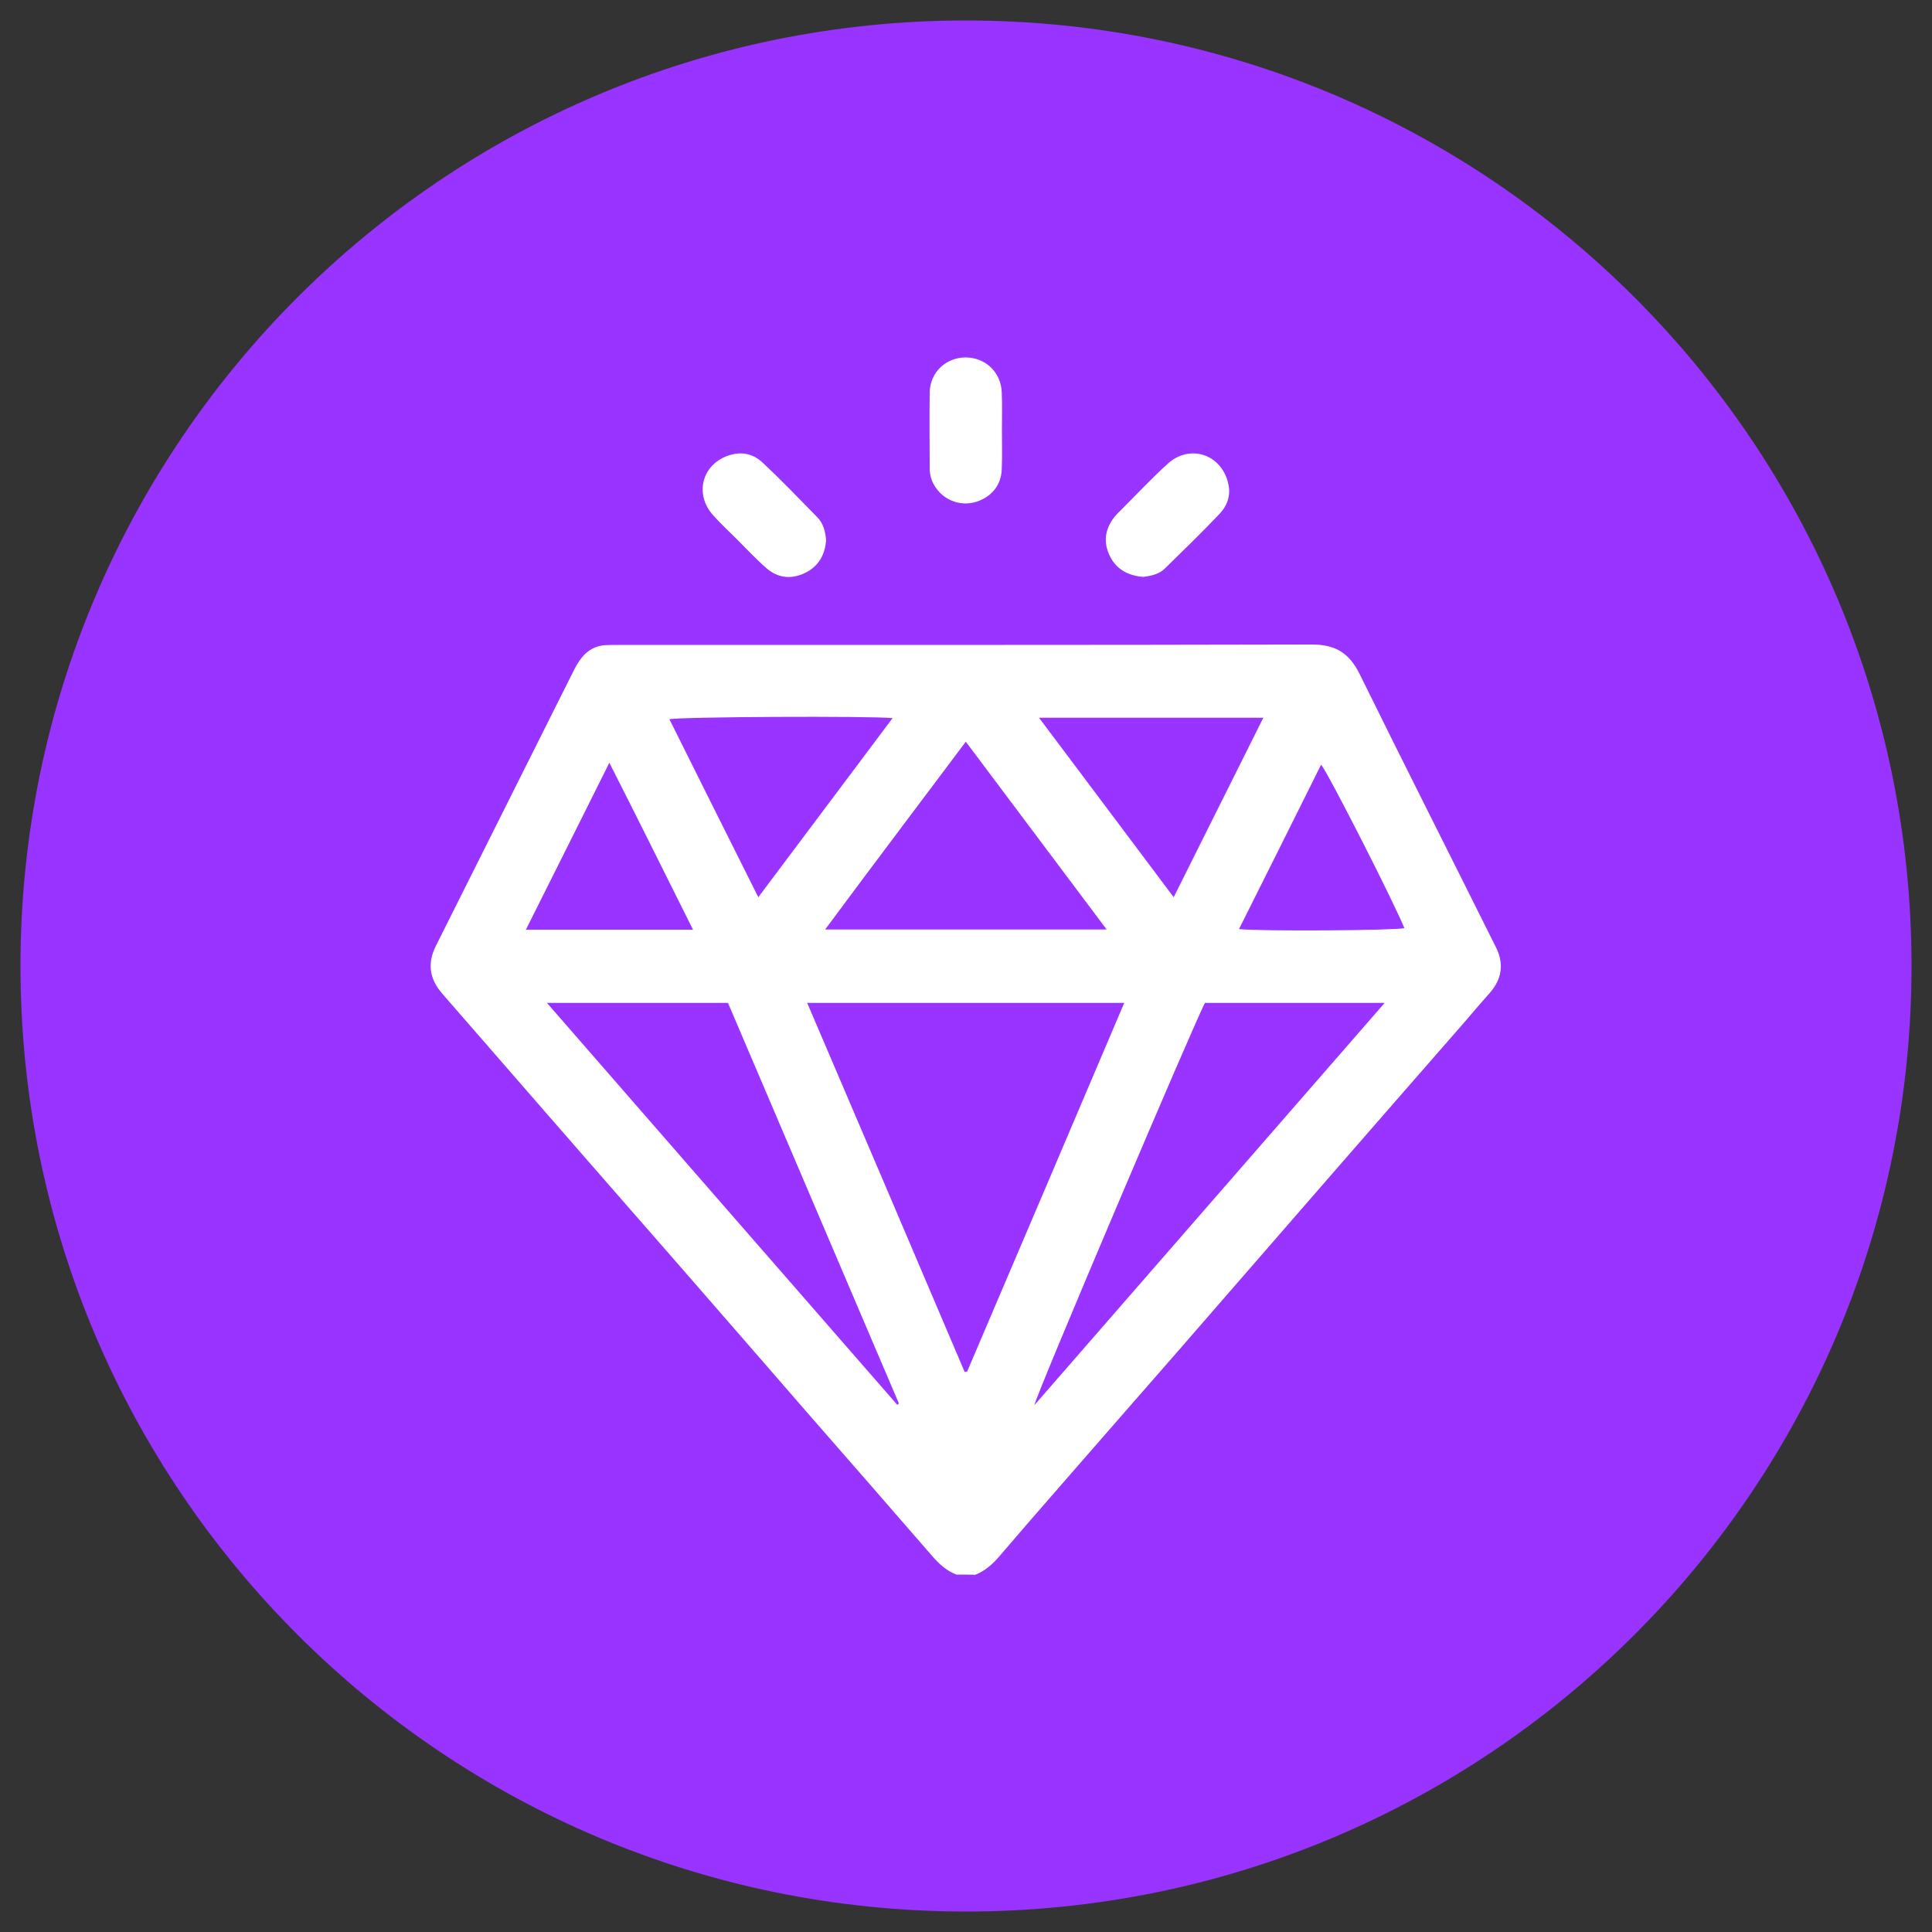
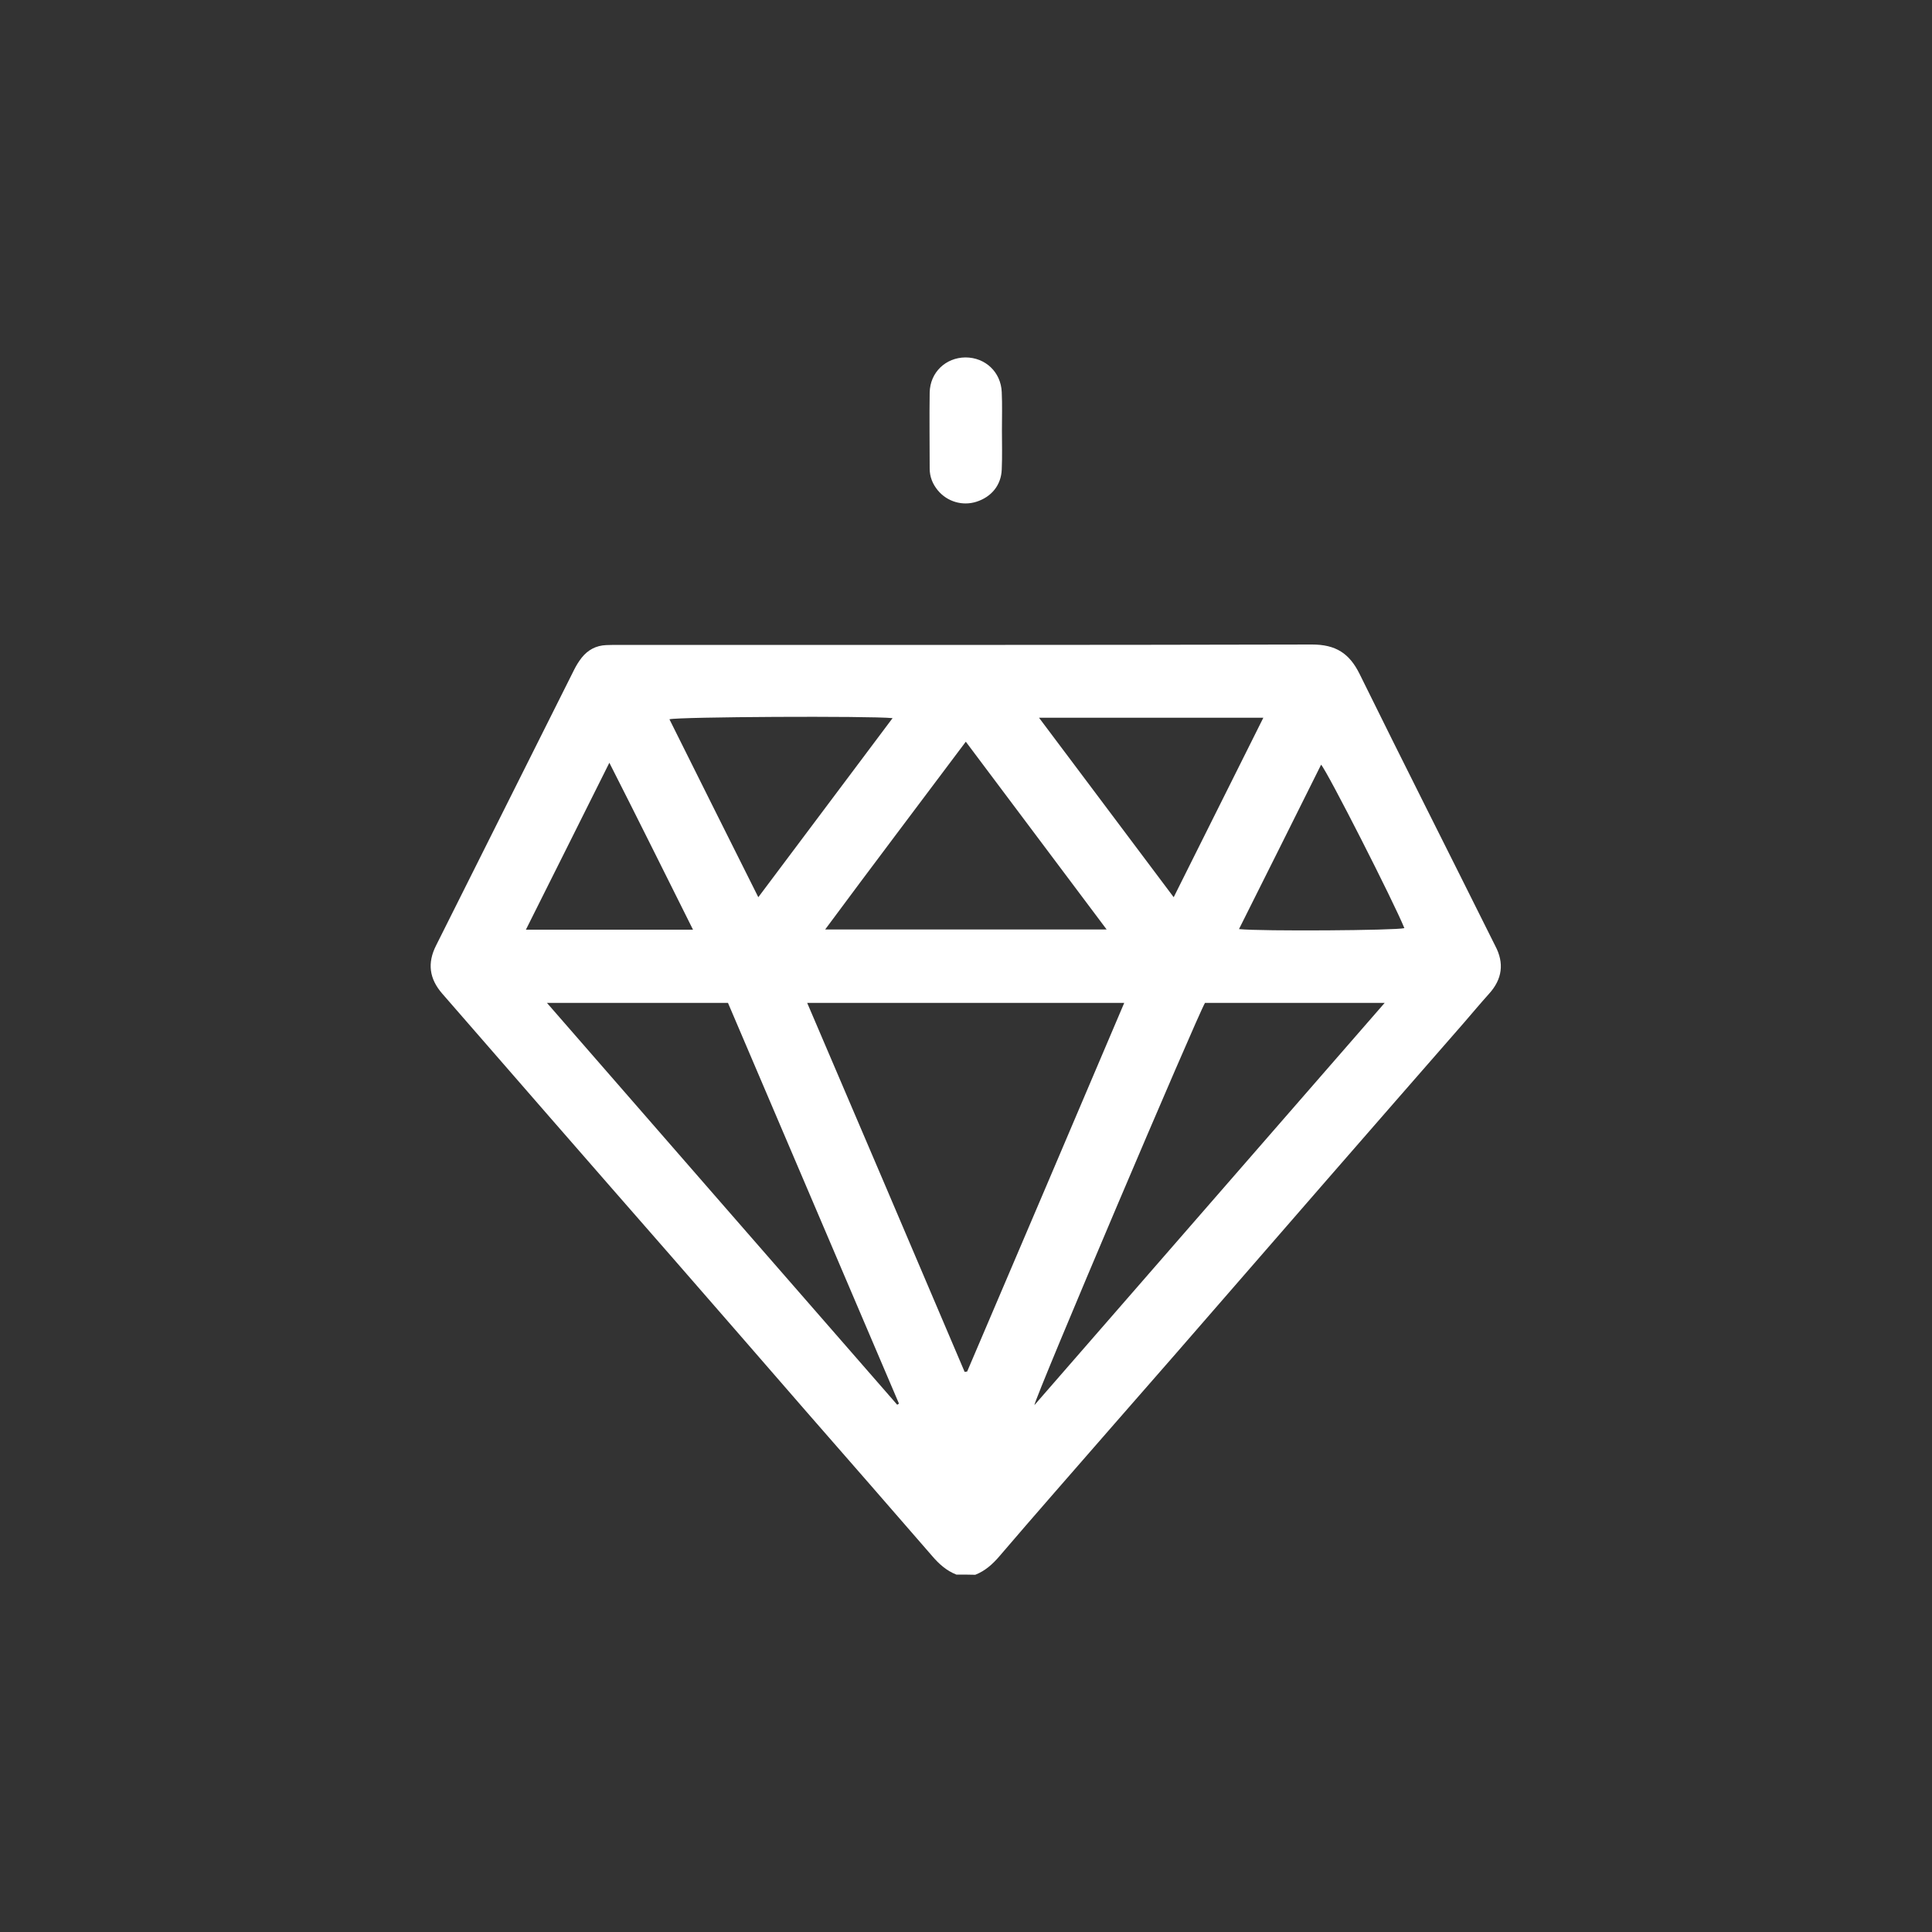
<svg xmlns="http://www.w3.org/2000/svg" version="1.1" id="Layer_1" x="0px" y="0px" viewBox="0 0 100 100" style="enable-background:new 0 0 100 100;" xml:space="preserve">
  <rect x="0" y="0" width="100" height="100" fill="#333333" stroke="none" />
  <style type="text/css">
	.st0{fill:#fff;}
	.st1{fill:#fff;}
	.st2{fill:#fff;}
	.st3{fill:#fff;}
</style>
  <g>
-     <path d="M50,98.94L50,98.94c27.03,0,48.94-21.91,48.94-48.94v0C98.94,22.97,77.03,1.06,50,1.06h0C22.97,1.06,1.06,22.97,1.06,50v0   C1.06,77.03,22.97,98.94,50,98.94z" fill="#9933ff" />
    <g>
-       <path class="st0" d="M42.76,27.96c-0.06,0.75-0.38,1.35-1.1,1.7c-0.72,0.34-1.41,0.26-2-0.26c-0.54-0.47-1.03-1-1.53-1.5    c-0.41-0.4-0.83-0.8-1.21-1.22c-1.06-1.17-0.52-2.83,1.03-3.17c0.59-0.13,1.12,0.05,1.53,0.44c0.97,0.91,1.89,1.87,2.82,2.82    C42.61,27.08,42.72,27.5,42.76,27.96z" />
      <path class="st0" d="M49.5,81.5c-0.51-0.2-0.9-0.55-1.25-0.96c-2.16-2.49-4.33-4.98-6.5-7.46c-2.34-2.69-4.67-5.38-7.02-8.07    c-2.09-2.39-4.18-4.78-6.27-7.18c-1.86-2.13-3.71-4.27-5.57-6.4c-0.67-0.77-0.78-1.58-0.32-2.49c2.39-4.76,4.76-9.52,7.15-14.28    c0.11-0.22,0.24-0.43,0.39-0.62c0.32-0.4,0.74-0.63,1.27-0.65c0.23-0.01,0.45-0.01,0.68-0.01c11.95,0,23.9,0.01,35.85-0.02    c1.22,0,1.93,0.45,2.46,1.52c2.28,4.63,4.61,9.23,6.91,13.85c0.04,0.07,0.07,0.15,0.11,0.22c0.48,0.9,0.37,1.73-0.32,2.49    c-0.44,0.49-0.86,0.99-1.29,1.49c-2.37,2.72-4.75,5.43-7.11,8.15c-2.62,3.01-5.24,6.03-7.86,9.04c-2.09,2.39-4.18,4.78-6.27,7.18    c-0.94,1.08-1.88,2.16-2.81,3.25c-0.35,0.41-0.74,0.76-1.25,0.96C50.16,81.5,49.83,81.5,49.5,81.5z M49.93,71.01    c0.04-0.01,0.09-0.01,0.13-0.02c2.71-6.35,5.42-12.7,8.13-19.08c-5.49,0-10.93,0-16.41,0C44.52,58.31,47.23,64.66,49.93,71.01z     M37.68,51.91c-3.12,0-6.19,0-9.37,0c6.08,6.98,12.1,13.89,18.13,20.8c0.03-0.02,0.06-0.04,0.09-0.06    C43.58,65.73,40.63,58.82,37.68,51.91z M71.67,51.91c-3.18,0-6.25,0-9.3,0c-0.42,0.71-8.78,20.37-8.83,20.82    C59.58,65.79,65.6,58.88,71.67,51.91z M57.28,48.11c-2.45-3.26-4.85-6.46-7.29-9.72c-2.45,3.27-4.86,6.45-7.28,9.72    C47.61,48.11,52.4,48.11,57.28,48.11z M39.25,46.44c2.34-3.12,4.63-6.18,6.95-9.27c-1.21-0.12-11.09-0.07-11.55,0.06    C36.17,40.28,37.68,43.31,39.25,46.44z M53.78,37.15c2.35,3.13,4.64,6.19,6.97,9.29c1.56-3.13,3.09-6.18,4.64-9.29    C61.5,37.15,57.7,37.15,53.78,37.15z M35.87,48.12c-1.45-2.9-2.85-5.73-4.33-8.64c-1.47,2.94-2.88,5.77-4.32,8.64    C30.13,48.12,32.95,48.12,35.87,48.12z M64.13,48.09c1.18,0.12,8.13,0.07,8.56-0.05c-0.54-1.34-3.97-8.08-4.31-8.46    C66.97,42.41,65.57,45.22,64.13,48.09z" />
      <path class="st0" d="M51.86,22.27c0,0.68,0.02,1.35-0.01,2.03c-0.03,0.81-0.53,1.42-1.31,1.67c-0.72,0.23-1.51,0-2-0.59    c-0.27-0.33-0.42-0.7-0.42-1.13c0-1.31-0.02-2.62,0-3.93c0.02-1.05,0.83-1.81,1.85-1.82c1.03,0,1.84,0.76,1.88,1.8    C51.88,20.95,51.86,21.61,51.86,22.27C51.86,22.27,51.86,22.27,51.86,22.27z" />
-       <path class="st0" d="M59.16,29.86c-0.76-0.07-1.35-0.37-1.7-1.05c-0.36-0.71-0.28-1.38,0.19-2.01c0.12-0.16,0.27-0.3,0.42-0.45    c0.78-0.78,1.54-1.59,2.35-2.33c1.16-1.07,2.83-0.51,3.16,1.04c0.13,0.59-0.06,1.12-0.45,1.53c-0.91,0.96-1.87,1.89-2.82,2.82    C60.01,29.72,59.58,29.81,59.16,29.86z" />
    </g>
  </g>
</svg>